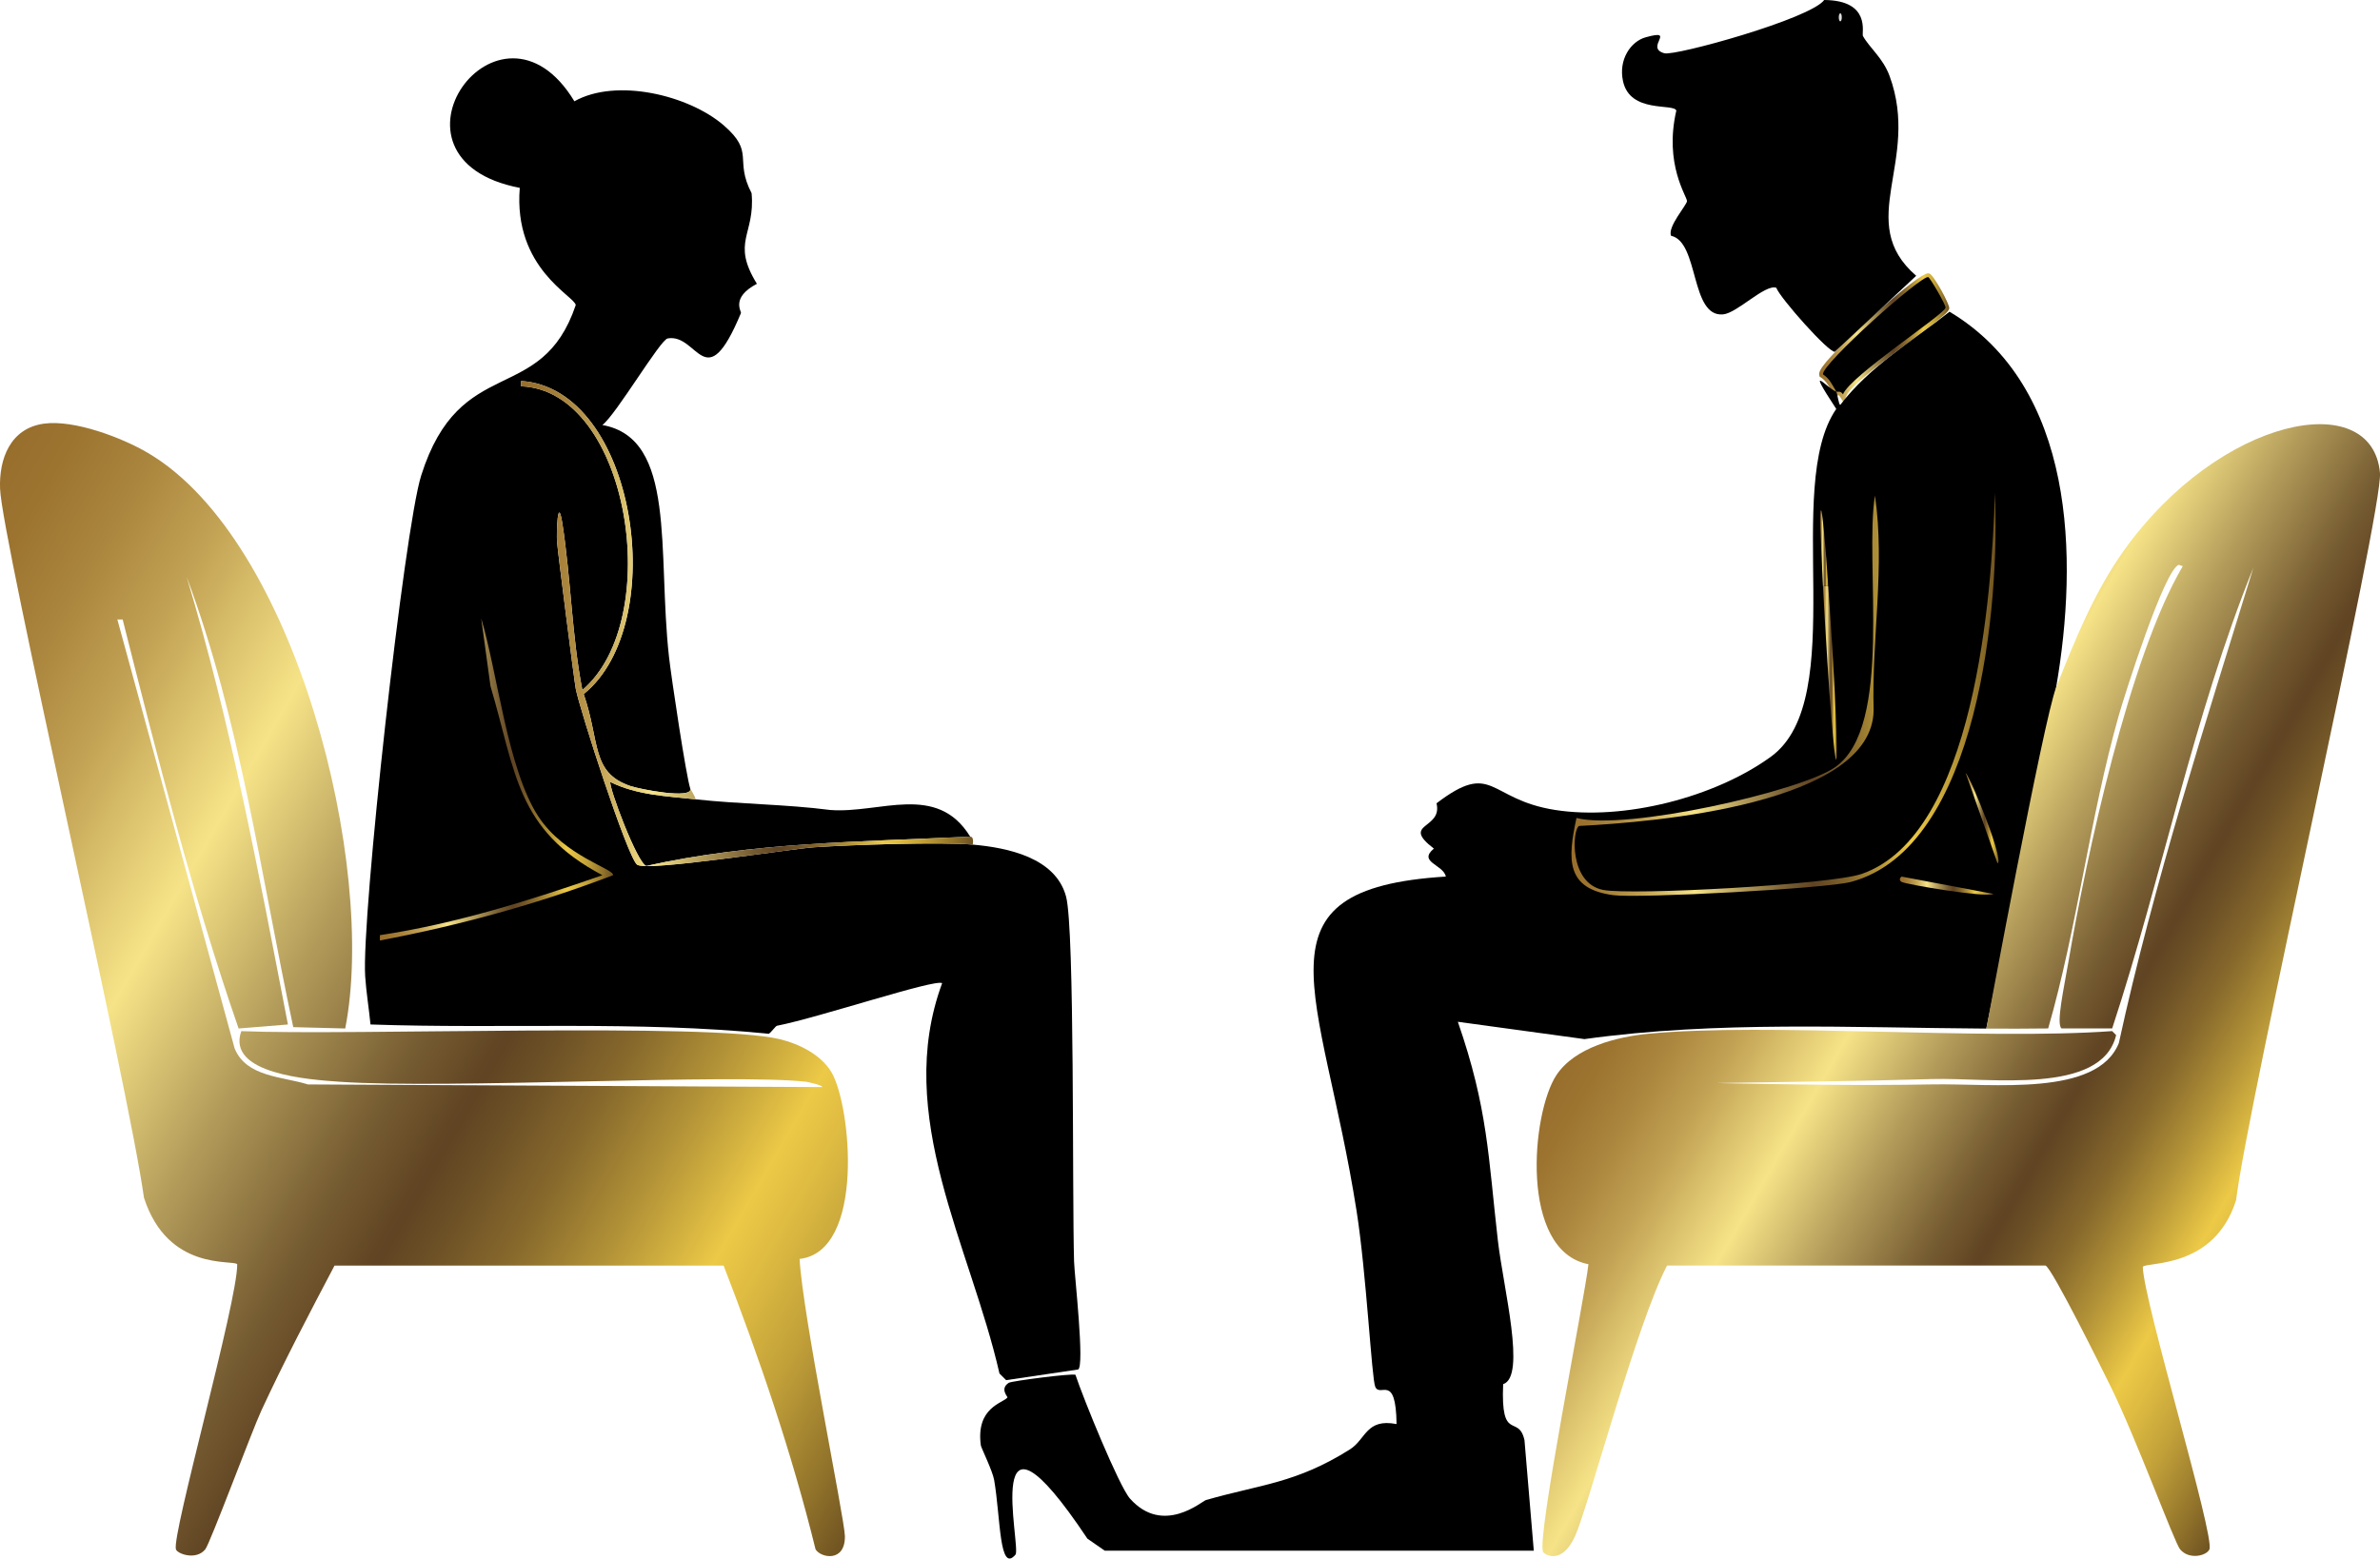
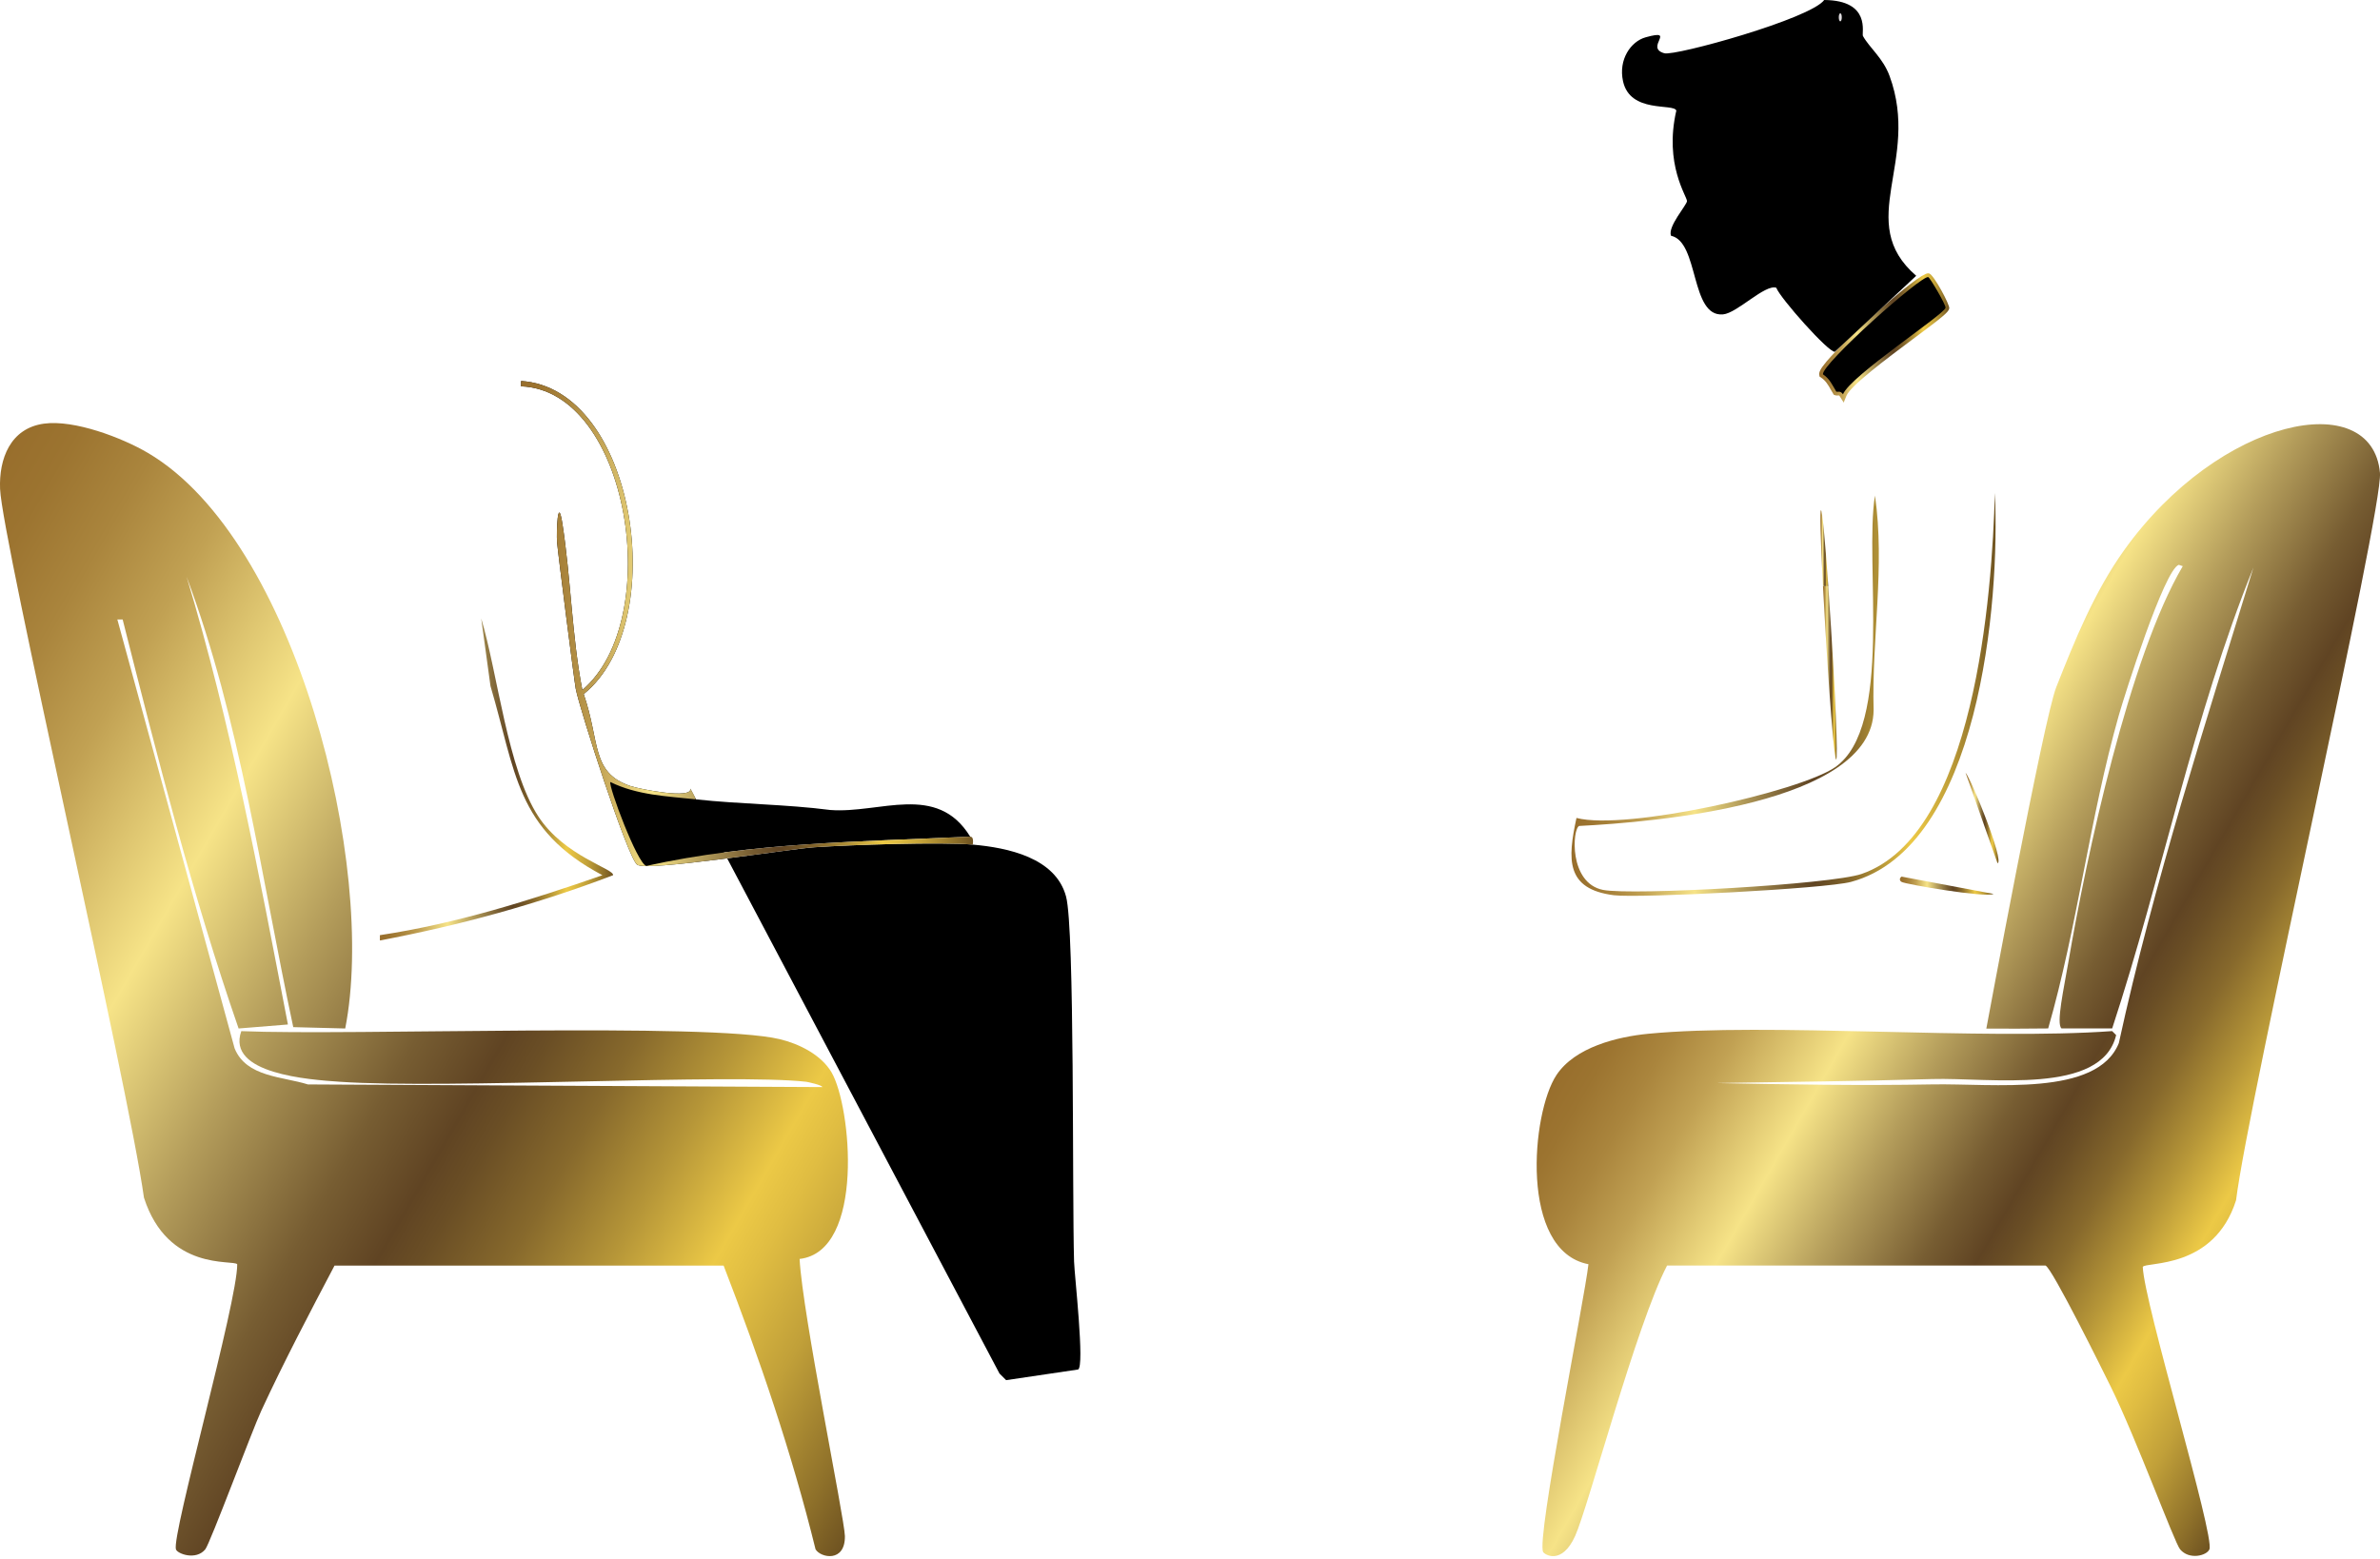
<svg xmlns="http://www.w3.org/2000/svg" xmlns:xlink="http://www.w3.org/1999/xlink" id="Calque_2" viewBox="0 0 636.2 416.73">
  <defs>
    <style> .cls-1 { fill: url(#linear-gradient-8); } .cls-2 { fill: url(#linear-gradient-7); } .cls-3 { fill: url(#linear-gradient-5); } .cls-4 { fill: url(#linear-gradient-6); } .cls-5 { fill: url(#linear-gradient-9); } .cls-6 { fill: url(#linear-gradient-4); } .cls-7 { fill: url(#linear-gradient-3); } .cls-8 { fill: url(#linear-gradient-2); } .cls-9 { fill: url(#linear-gradient); } .cls-10 { fill: url(#linear-gradient-10); } .cls-11 { fill: #dfdcdf; } </style>
    <linearGradient id="linear-gradient" x1="-51.64" y1="213.03" x2="243.03" y2="383.16" gradientUnits="userSpaceOnUse">
      <stop offset="0" stop-color="#986e2c" />
      <stop offset=".04" stop-color="#9c7430" />
      <stop offset=".1" stop-color="#aa853d" />
      <stop offset=".17" stop-color="#c1a153" />
      <stop offset=".24" stop-color="#e0c872" />
      <stop offset=".29" stop-color="#f6e387" />
      <stop offset=".4" stop-color="#b49d5b" />
      <stop offset=".51" stop-color="#775d32" />
      <stop offset=".57" stop-color="#604423" />
      <stop offset=".6" stop-color="#6a4e25" />
      <stop offset=".66" stop-color="#87692c" />
      <stop offset=".73" stop-color="#b69638" />
      <stop offset=".8" stop-color="#ecc946" />
      <stop offset=".83" stop-color="#e0bd42" />
      <stop offset=".89" stop-color="#c1a039" />
      <stop offset=".96" stop-color="#8f712a" />
      <stop offset="1" stop-color="#6f5321" />
    </linearGradient>
    <linearGradient id="linear-gradient-2" x1="486.29" y1="90.36" x2="521.06" y2="90.36" xlink:href="#linear-gradient" />
    <linearGradient id="linear-gradient-3" x1="451.84" y1="225.41" x2="637.69" y2="332.71" xlink:href="#linear-gradient" />
    <linearGradient id="linear-gradient-4" x1="420.06" y1="185.66" x2="533.44" y2="185.66" xlink:href="#linear-gradient" />
    <linearGradient id="linear-gradient-5" x1="487.3" y1="179.91" x2="491" y2="179.91" xlink:href="#linear-gradient" />
    <linearGradient id="linear-gradient-6" x1="525.41" y1="218.7" x2="534.23" y2="218.7" xlink:href="#linear-gradient" />
    <linearGradient id="linear-gradient-7" x1="507.86" y1="236.79" x2="532.89" y2="236.79" xlink:href="#linear-gradient" />
    <linearGradient id="linear-gradient-8" x1="486.61" y1="146.57" x2="488.72" y2="146.57" xlink:href="#linear-gradient" />
    <linearGradient id="linear-gradient-9" x1="139.29" y1="166.72" x2="260.11" y2="166.72" xlink:href="#linear-gradient" />
    <linearGradient id="linear-gradient-10" x1="101.54" y1="208.37" x2="163.88" y2="208.37" xlink:href="#linear-gradient" />
  </defs>
  <g id="OBJECTS">
    <g id="Objet_génératif">
      <g>
        <path class="cls-9" d="M11.78,113.27c8.04-1.1,20.85,3.75,27.78,7.84,39.63,23.35,61.25,110.61,52.72,153.88l-13.89-.36c-8.59-40.21-14.14-82.01-28.5-120.39,11.85,39.2,19.33,79.49,27.07,119.68l-13.18,1.07c-12.36-35.63-21.72-72.67-30.99-109.35h-1.42l31.35,114.69c3.16,7.68,12.73,7.47,19.59,9.62l137.49.71c.05-.53-4.05-1.4-4.27-1.42-20-2.27-95.61,2-124.67,0-8.22-.57-30.43-2.1-26.36-13.54,29.35,1.25,124.92-2.38,143.9,2.14,5.17,1.23,11.11,4.15,13.89,8.9,5.24,8.97,9,47.86-8.55,49.87.75,14.6,12.04,69.53,12.11,74.09.1,7.15-6.47,5.84-7.84,3.56-6.37-25.82-15-51.1-24.58-75.87h-104.01c-6.7,12.73-13.56,25.78-19.59,38.83-2.45,5.29-13.69,35.5-14.96,37.04-2.49,3.03-7.45,1.19-7.84,0-1.21-3.71,16.48-66.3,16.38-76.23-.98-1.32-18.54,2.07-24.93-17.81C34.25,289.79.57,144.48.02,130.72c-.32-8.01,2.7-16.21,11.75-17.45Z" />
        <path d="M185.96,213.72c11.95,1.31,24.04,1.31,35.98,2.85,13.27,1.02,28.48-7.39,37.4,7.12-28.96,1.39-58.14,1.5-86.56,7.84-2.42-.62-10.15-21.33-9.62-22.44,7.13,3.52,15.02,3.78,22.8,4.63Z" />
        <path class="cls-8" d="M491.79,105.96c-.14-.23-.19-.23-.3-.23-.06,0-.35.02-.42.02-.19,0-.36-.03-.52-.08l-.35-.12-.19-.32c-.22-.36-.42-.71-.61-1.05-.76-1.34-1.36-2.4-2.65-3.26l-.36-.24-.07-.42c-.12-.67.17-1.51,1.97-3.65,5.2-6.18,24.41-23.53,27.08-23.53h.14l.2.05c1.2.33,5.5,8.32,5.35,9.31-.15.96-1.5,2.11-9.64,8.17-6.67,4.97-16.75,12.48-17.84,15.2l-.74,1.83-1.04-1.68Z" />
        <path d="M490.86,104.72c-1.08-1.78-1.71-3.39-3.56-4.63-.46-2.66,26.28-26.53,28.14-26,.47.13,4.75,7.44,4.63,8.19-.27,1.77-25.41,18.17-27.43,23.15-.64-1.03-1.39-.58-1.78-.71Z" />
        <g>
-           <path d="M530.96,275.02c-35.87-.23-71.94-2.11-107.42,2.81l-33.84-4.63c8.06,23.24,8.13,36.15,10.69,58.42,1.46,12.74,7.65,36.45,1.42,38.47-.69,15.79,4.1,7.87,5.7,14.96l2.49,29.56h-114.69l-4.63-3.21c-28.84-43.22-17.6,2.35-19.23,4.27-4.37,5.15-3.97-9.89-5.7-19.95-.42-2.45-3.48-8.63-3.56-9.26-1.39-10.23,6.01-11.31,7.12-12.82.12-.16-2.15-2.31.36-3.92.76-.48,16.91-2.56,17.81-2.14,2.06,6.23,11.64,29.81,14.6,33.13,8.84,9.89,19.18.68,20.3.36,14.69-4.21,24.08-4.47,38.47-13.54,4.29-2.7,4.32-8.36,12.47-6.77-.18-13.81-4.37-6.96-5.7-9.97-.95-2.16-2.37-30.37-4.99-47.02-9.33-59.34-29.21-86.1,23.87-89.4-.71-3.26-7.55-3.83-3.21-7.48-8.99-6.89,2.4-5.08.71-12.11,15.24-11.6,13.64-1.05,31.7,1.78,18.4,2.88,42.71-3.35,57.7-14.25,21.32-15.49,3.06-72.11,17.45-92.97-8.54-13.04-2.4-5.43,0-4.63.33.55.63,3.41,1.07,3.56,7.9-10.36,19.18-16.98,29.21-24.93,33.65,20.12,34.47,65.84,28.5,100.45" />
          <path class="cls-7" d="M549.63,183.8c4.98-12.61,10.22-25.57,18.17-36.69,25.5-35.65,66.33-43.8,68.39-20.66.88,9.87-35.17,167.83-38.47,194.48-5.92,18.65-24.19,16.35-24.93,17.81.33,9.62,19.28,71.92,17.81,75.51-.68,1.68-5.38,2.93-7.84,0-1.51-1.81-11.66-29.5-18.52-43.46-1.94-3.95-15.72-31.81-17.45-32.41h-101.16c-8.22,15.75-21.05,64.52-24.58,72.31-3.56,7.85-8.15,5.01-8.55,4.27-1.86-3.42,11.1-67.7,12.11-76.94-18.51-3.56-15.26-40.48-8.55-50.58,4.95-7.45,16.21-10.23,24.58-11.04,31.66-3.06,89.4,1.79,123.96-.71l1.07,1.07c-3.86,16.16-33.89,11.31-49.15,11.75-19.23.56-38.46.76-57.7,1.07,19.2.38,38.51.72,57.7.36,16.24-.31,44.05,3.42,49.87-11.04,9.38-43.05,23.16-85.5,35.98-127.16-16.01,39.61-24.47,82.8-37.76,123.24h-13.54c-1.49-1.24.65-10.78,1.78-17.45,4.89-28.74,16.35-81.94,30.63-106.15l-1.07-.36c-3.87,1.3-14.43,34.63-16.03,40.25-7.79,27.44-11.09,56.7-18.88,83.71-5.5.07-11.02.08-16.53.04,0,0,15.37-82.99,18.67-91.23Z" />
          <g>
            <path class="cls-6" d="M533.25,131.79c1.42,29.23-4.16,94.82-38.47,104.01-6.76,1.81-56.76,4.41-63.4,3.56-12.84-1.65-12.38-9.51-9.97-20.66,13.17,3.46,59.68-7.05,69.1-13.54,15.77-10.86,7.77-54.58,10.69-72.66,2.75,18.94-.9,38.3-.36,57.35-.2,25.2-58.93,29.99-78.72,30.99-1.8.8-2.81,15.29,6.41,17.1,7.77,1.52,60.91-1.45,69.1-4.27,30.23-10.41,34.89-74.73,35.62-101.87Z" />
            <path class="cls-3" d="M488.72,156.73c4.2,61.42,1.91,62.21-1.42,0h1.42Z" />
            <path class="cls-4" d="M525.41,206.59c1.56,1.76,10.47,23.8,8.55,24.22l-8.55-24.22Z" />
            <path class="cls-2" d="M508.31,234.38l24.58,4.63c-2.04,1.1-23.48-2.56-24.58-3.21-.61-.35-.59-1.02,0-1.42Z" />
            <path class="cls-1" d="M488.72,156.73h-1.42c-1.45-27.06-.43-27.08,1.42,0Z" />
          </g>
        </g>
        <g>
-           <path d="M184.53,210.87c.61,2.9-13.47.16-16.03-.71-10.56-3.58-8.04-11.75-12.47-24.58,23.42-18.87,13.98-81.79-16.74-83.71v1.42c28.93,1.08,38.54,62.32,16.38,81.21-2.84-14.63-3.05-29.84-5.34-44.52-1.23-7.86-1.63,2.3-1.42,4.99.22,2.79,4.61,37.24,4.99,39.18,1.08,5.62,13.76,44.83,16.38,47.02,2.38,1.98,40.57-4.17,47.37-4.63,9.7-.66,33.94-1.46,42.39-.71,9.35.83,22.14,3.47,24.93,13.89,2.34,8.74,1.61,79.46,2.14,97.6.11,3.68,2.89,28.1,1.07,28.85l-19.23,2.85-1.78-1.78c-7.75-34.06-28.39-69.01-15.32-104.37-1.96-1.17-32.77,9.15-44.17,11.4-.33.06-1.44,1.62-2.14,2.14-35.37-3.54-71.02-1.26-106.5-2.49-.41-4.21-1.14-8.63-1.42-12.82-1.06-15.62,10.42-119.53,14.96-133.93,10.42-33.02,32.09-18.3,41.32-45.59-.19-2.37-16.71-9.74-14.96-31.35-40.41-7.75-5.49-56.36,14.6-23.15,11.26-6.32,30.59-1.61,39.89,6.41,8.49,7.32,2.74,9.02,7.48,18.17,1.01,11.18-5.55,12.92,1.42,24.22-7.06,3.72-4.08,7.36-4.27,7.84-9.55,22.91-11.44,5.31-19.59,6.77-2,.36-13.79,20.38-17.45,23.15,19.92,3.54,14.67,33.75,17.81,61.98.6,5.42,4.62,32.2,5.7,35.26Z" />
+           <path d="M184.53,210.87c.61,2.9-13.47.16-16.03-.71-10.56-3.58-8.04-11.75-12.47-24.58,23.42-18.87,13.98-81.79-16.74-83.71v1.42c28.93,1.08,38.54,62.32,16.38,81.21-2.84-14.63-3.05-29.84-5.34-44.52-1.23-7.86-1.63,2.3-1.42,4.99.22,2.79,4.61,37.24,4.99,39.18,1.08,5.62,13.76,44.83,16.38,47.02,2.38,1.98,40.57-4.17,47.37-4.63,9.7-.66,33.94-1.46,42.39-.71,9.35.83,22.14,3.47,24.93,13.89,2.34,8.74,1.61,79.46,2.14,97.6.11,3.68,2.89,28.1,1.07,28.85l-19.23,2.85-1.78-1.78Z" />
          <path class="cls-5" d="M184.53,210.87c.05.15,1.23,1.92,1.42,2.85-7.78-.85-15.66-1.11-22.8-4.63-.53,1.11,7.2,21.82,9.62,22.44,28.41-6.33,57.59-6.45,86.56-7.84.06.1,1.04-.27.71,2.14-8.44-.75-32.69.05-42.39.71-6.81.46-45,6.61-47.37,4.63-2.63-2.19-15.3-41.4-16.38-47.02-.37-1.94-4.77-36.39-4.99-39.18-.21-2.69.2-12.85,1.42-4.99,2.29,14.68,2.5,29.89,5.34,44.52,22.16-18.89,12.55-80.13-16.38-81.21v-1.42c30.72,1.92,40.16,64.83,16.74,83.71,4.43,12.83,1.91,20.99,12.47,24.58,2.56.87,16.64,3.62,16.03.71Z" />
          <path class="cls-10" d="M128.61,165.27c4.41,14.68,7.08,40.53,15.32,53.07,6.96,10.62,20.34,13.97,19.95,15.67-20.16,7.72-41.09,13.43-62.33,17.45v-1.42c20.34-3.07,40.12-9.29,59.48-16.03-23.13-12.22-23.12-27.64-29.92-50.58l-2.49-18.17Z" />
        </g>
        <g>
          <path d="M487.65,0c12.59.1,9.93,8.89,10.33,9.62,1.77,3.19,5.35,5.87,7.12,10.69,8.4,22.87-9.56,39.02,7.12,53.43l-21.73,20.3c-1.56.41-14.67-14.36-15.67-17.1-3.04-1.02-10.46,6.8-14.25,7.12-8.78.76-6.35-19.42-13.89-21.02-.97-2.42,4.23-8.23,4.27-9.26.05-1.24-6.18-9.79-2.85-24.22-.72-2-12.35.84-14.25-7.84-1.27-5.8,2.08-10.65,6.06-11.75,8.49-2.36-.44,2.77,4.99,4.27,2.89.8,39.11-9.23,42.74-14.25Z" />
          <path class="cls-11" d="M491.93,3.56c.54,0,.54,2.14,0,2.14s-.54-2.14,0-2.14Z" />
        </g>
      </g>
    </g>
  </g>
</svg>